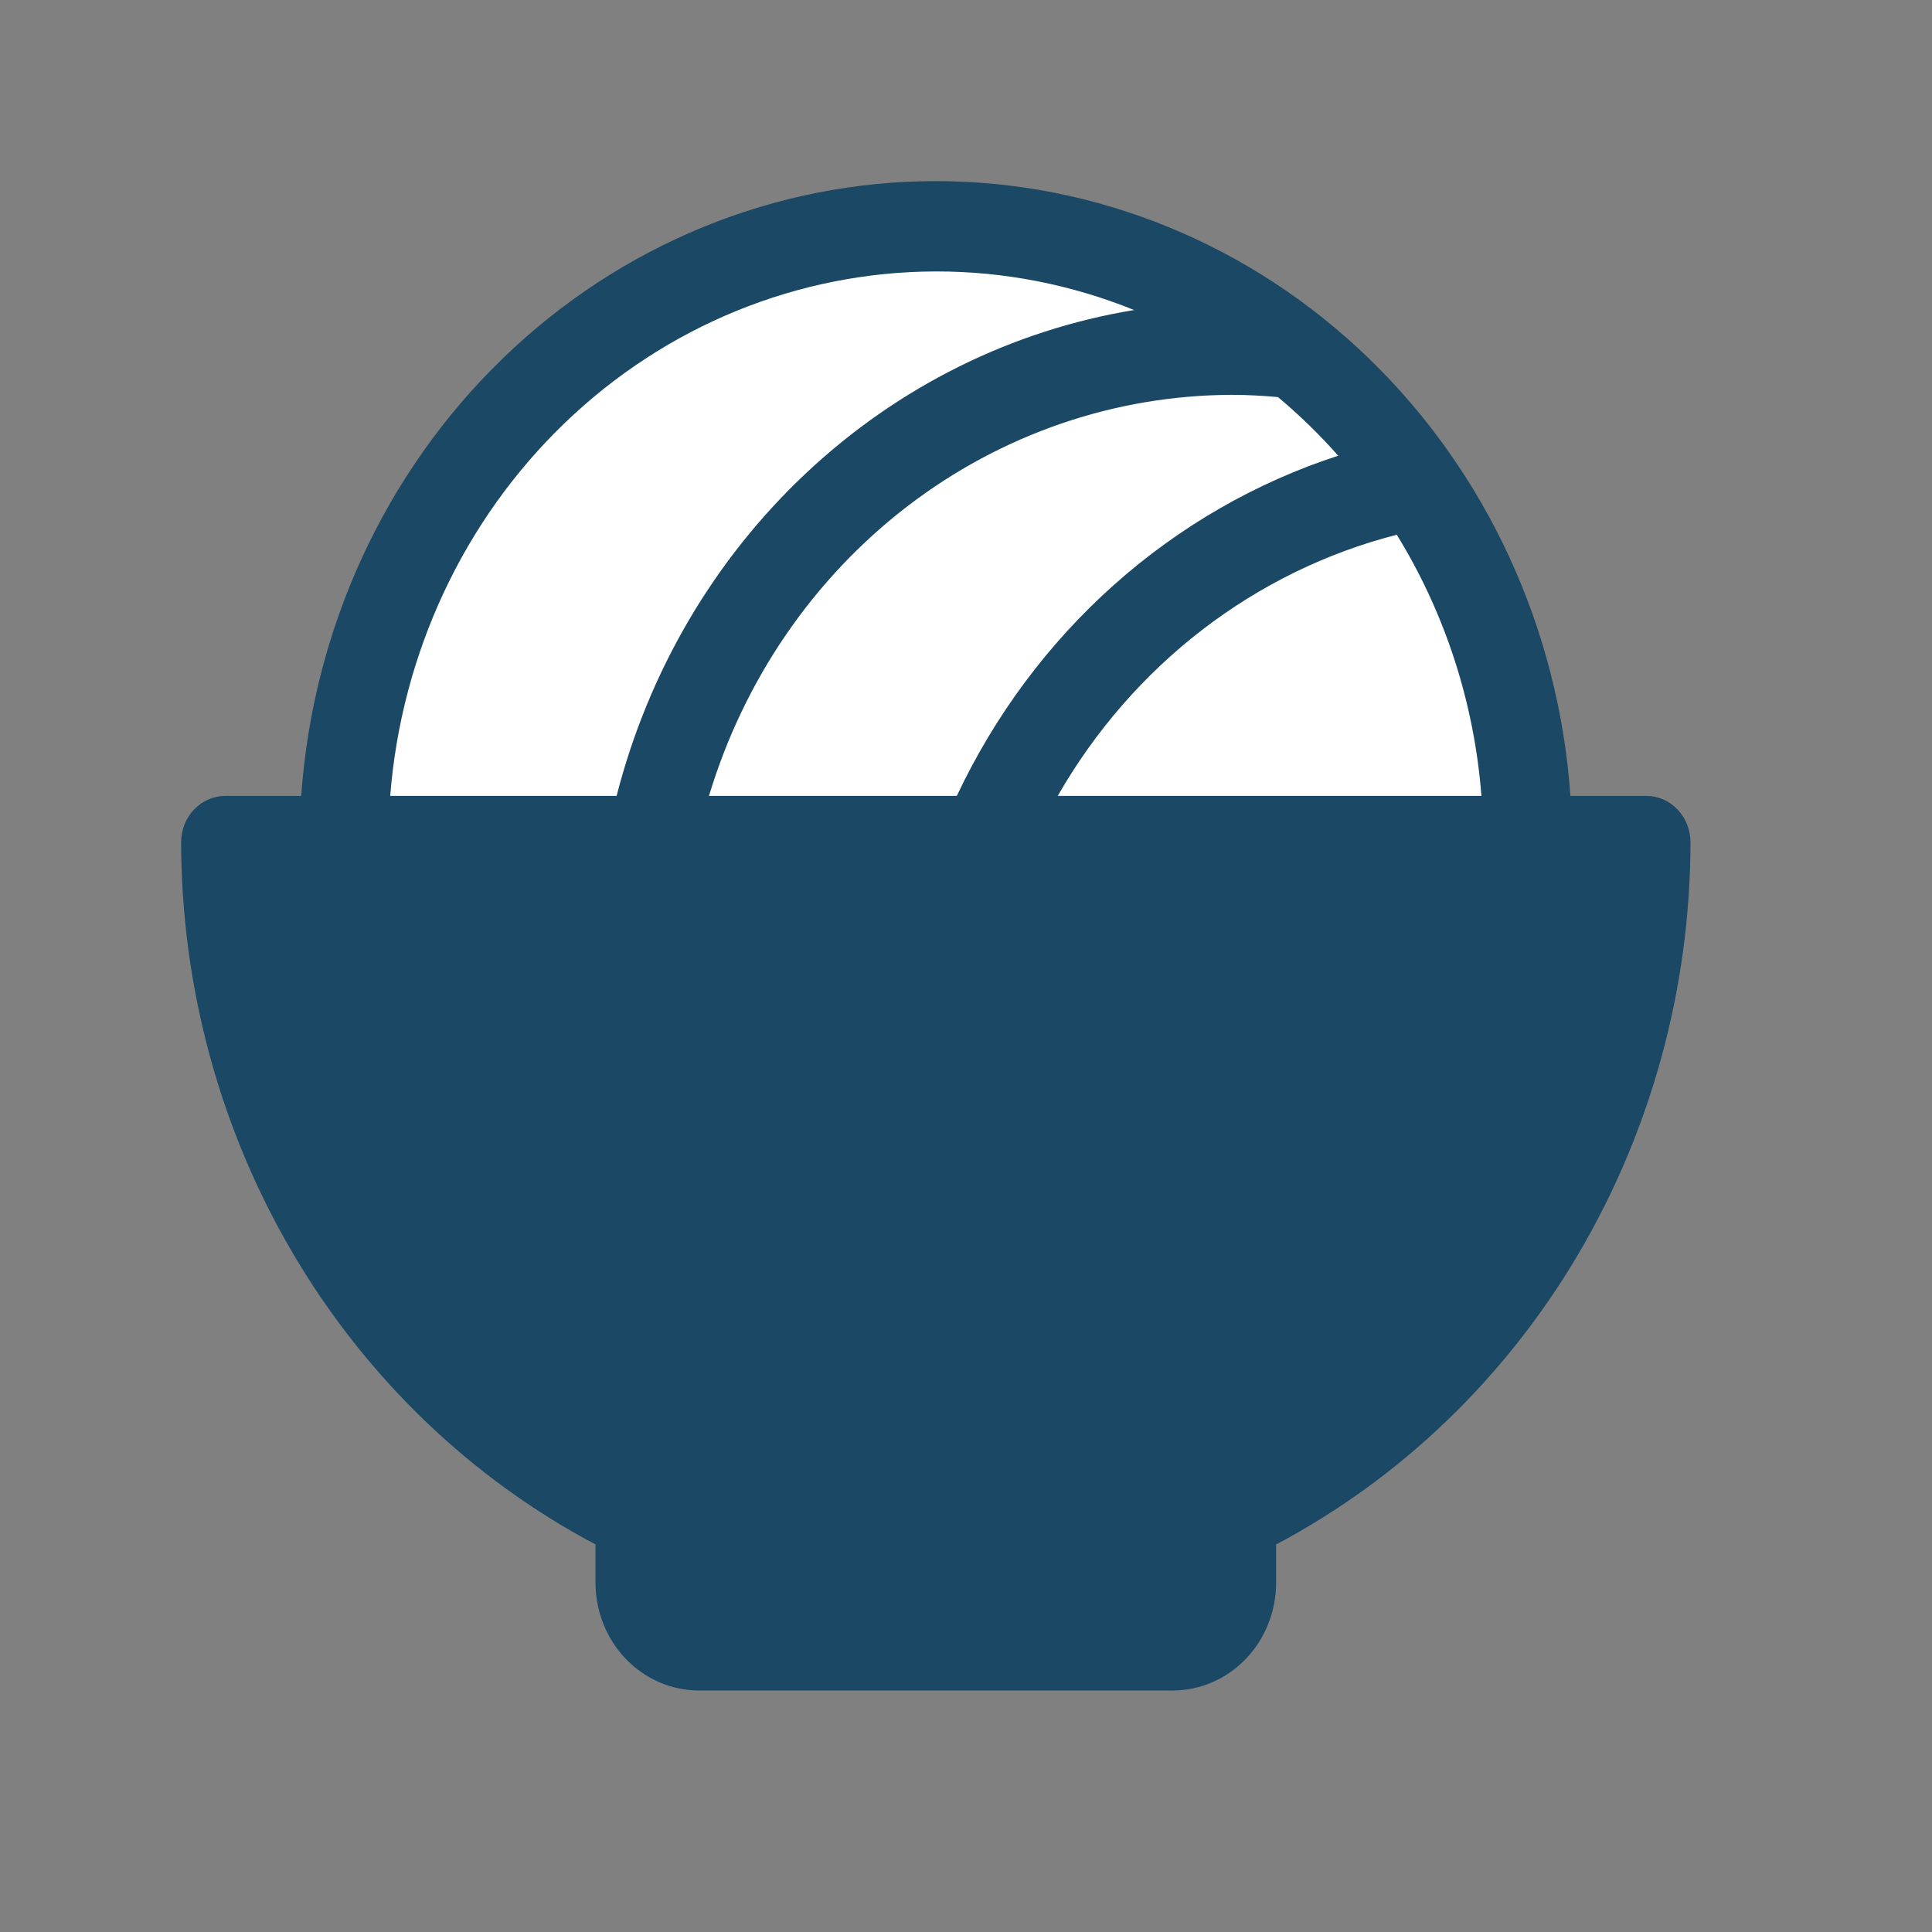
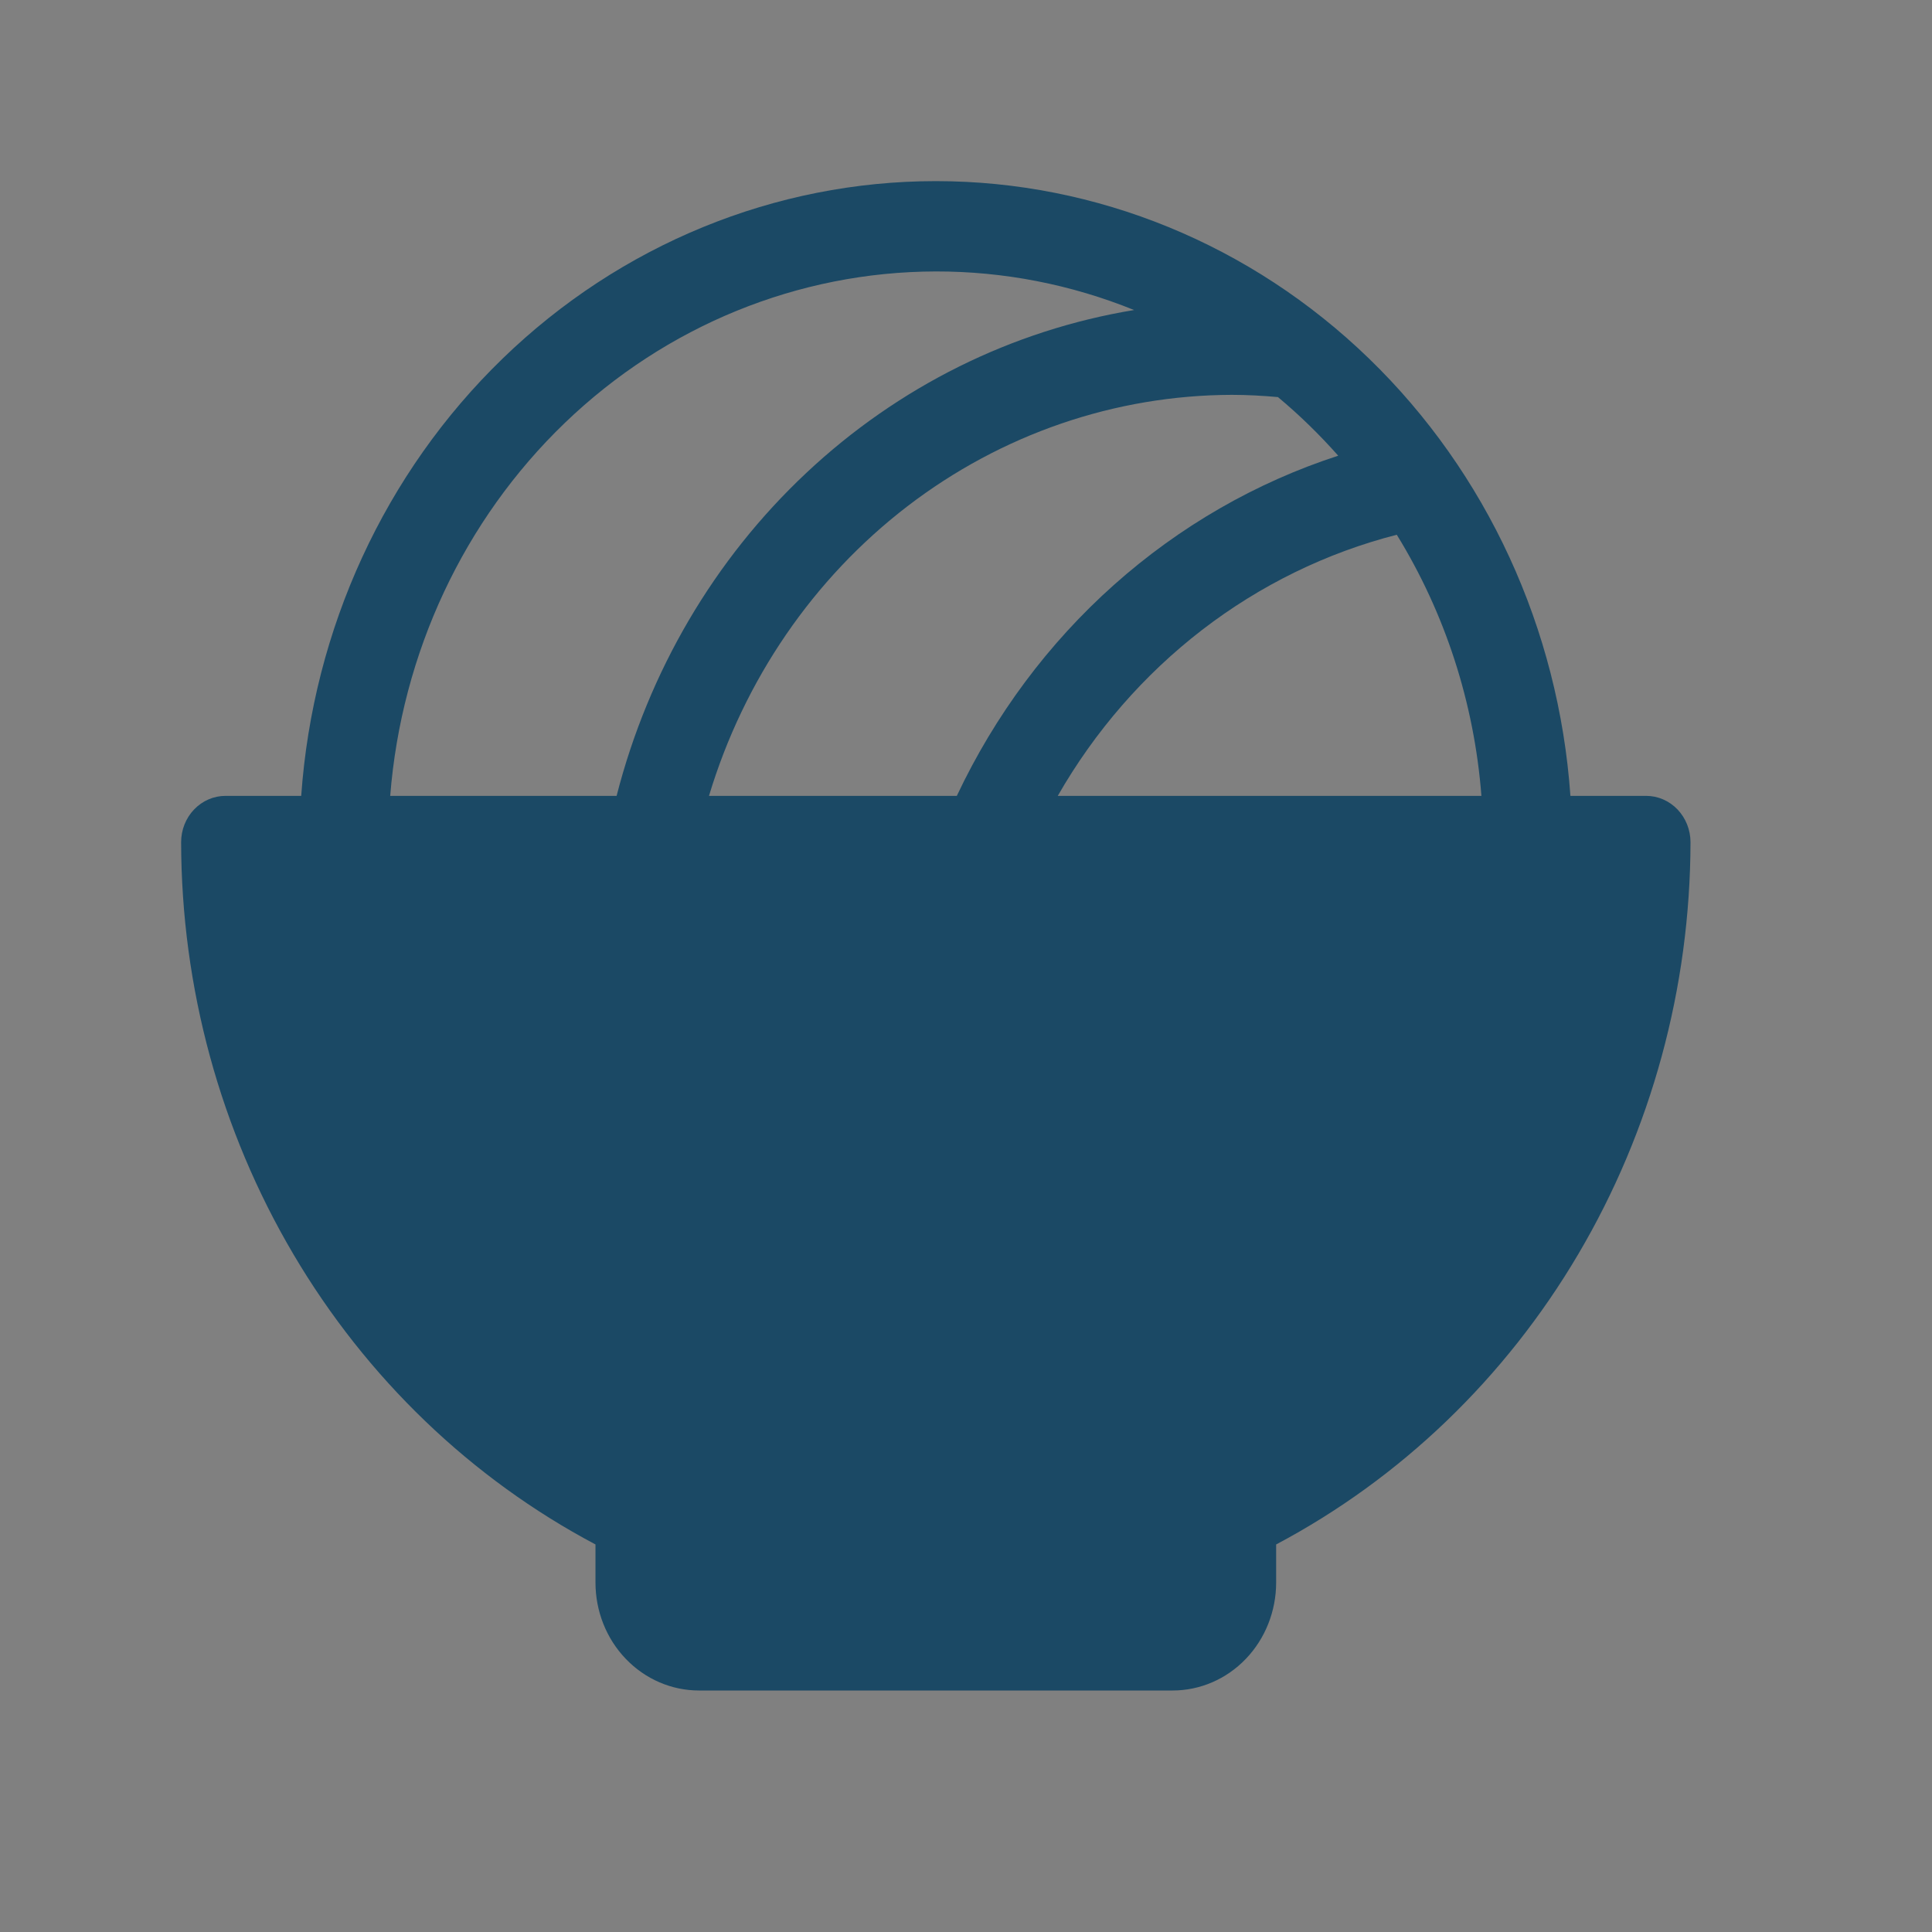
<svg xmlns="http://www.w3.org/2000/svg" width="32" height="32" viewBox="0 0 32 32" fill="none">
  <rect x="0" y="0" width="32" height="32" fill="#808080" stroke="none" />
-   <circle cx="16" cy="14" r="10" fill="white" />
  <path d="M27.265 13.182H26.011C25.817 10.415 24.625 7.828 22.675 5.939C20.725 4.05 18.162 3 15.5 3C12.838 3 10.275 4.05 8.325 5.939C6.375 7.828 5.184 10.415 4.989 13.182H3.735C3.54 13.182 3.353 13.263 3.215 13.407C3.077 13.551 3 13.746 3 13.949C3.004 16.359 3.648 18.72 4.859 20.773C6.07 22.826 7.802 24.489 9.863 25.581V26.212C9.863 26.686 10.043 27.141 10.365 27.476C10.687 27.812 11.123 28 11.578 28H19.422C19.877 28 20.313 27.812 20.635 27.476C20.956 27.141 21.137 26.686 21.137 26.212V25.581C23.198 24.489 24.93 22.826 26.141 20.773C27.352 18.72 27.996 16.359 28 13.949C28 13.746 27.922 13.551 27.785 13.407C27.647 13.263 27.46 13.182 27.265 13.182ZM21.167 6.577C21.523 6.874 21.856 7.199 22.165 7.548C20.801 7.991 19.537 8.719 18.45 9.688C17.364 10.656 16.479 11.845 15.848 13.182H11.743C12.322 11.26 13.473 9.58 15.03 8.385C16.587 7.191 18.469 6.545 20.402 6.54C20.657 6.54 20.913 6.554 21.167 6.577ZM23.135 8.857C23.936 10.157 24.418 11.643 24.537 13.182H17.52C18.134 12.11 18.947 11.176 19.911 10.433C20.875 9.691 21.971 9.155 23.135 8.857ZM15.5 4.496C16.623 4.494 17.737 4.711 18.784 5.135C16.762 5.468 14.875 6.405 13.354 7.834C11.832 9.262 10.741 11.12 10.213 13.182H6.463C6.65 10.817 7.683 8.612 9.357 7.003C11.031 5.394 13.223 4.5 15.5 4.496Z" fill="#1B4965" />
</svg>